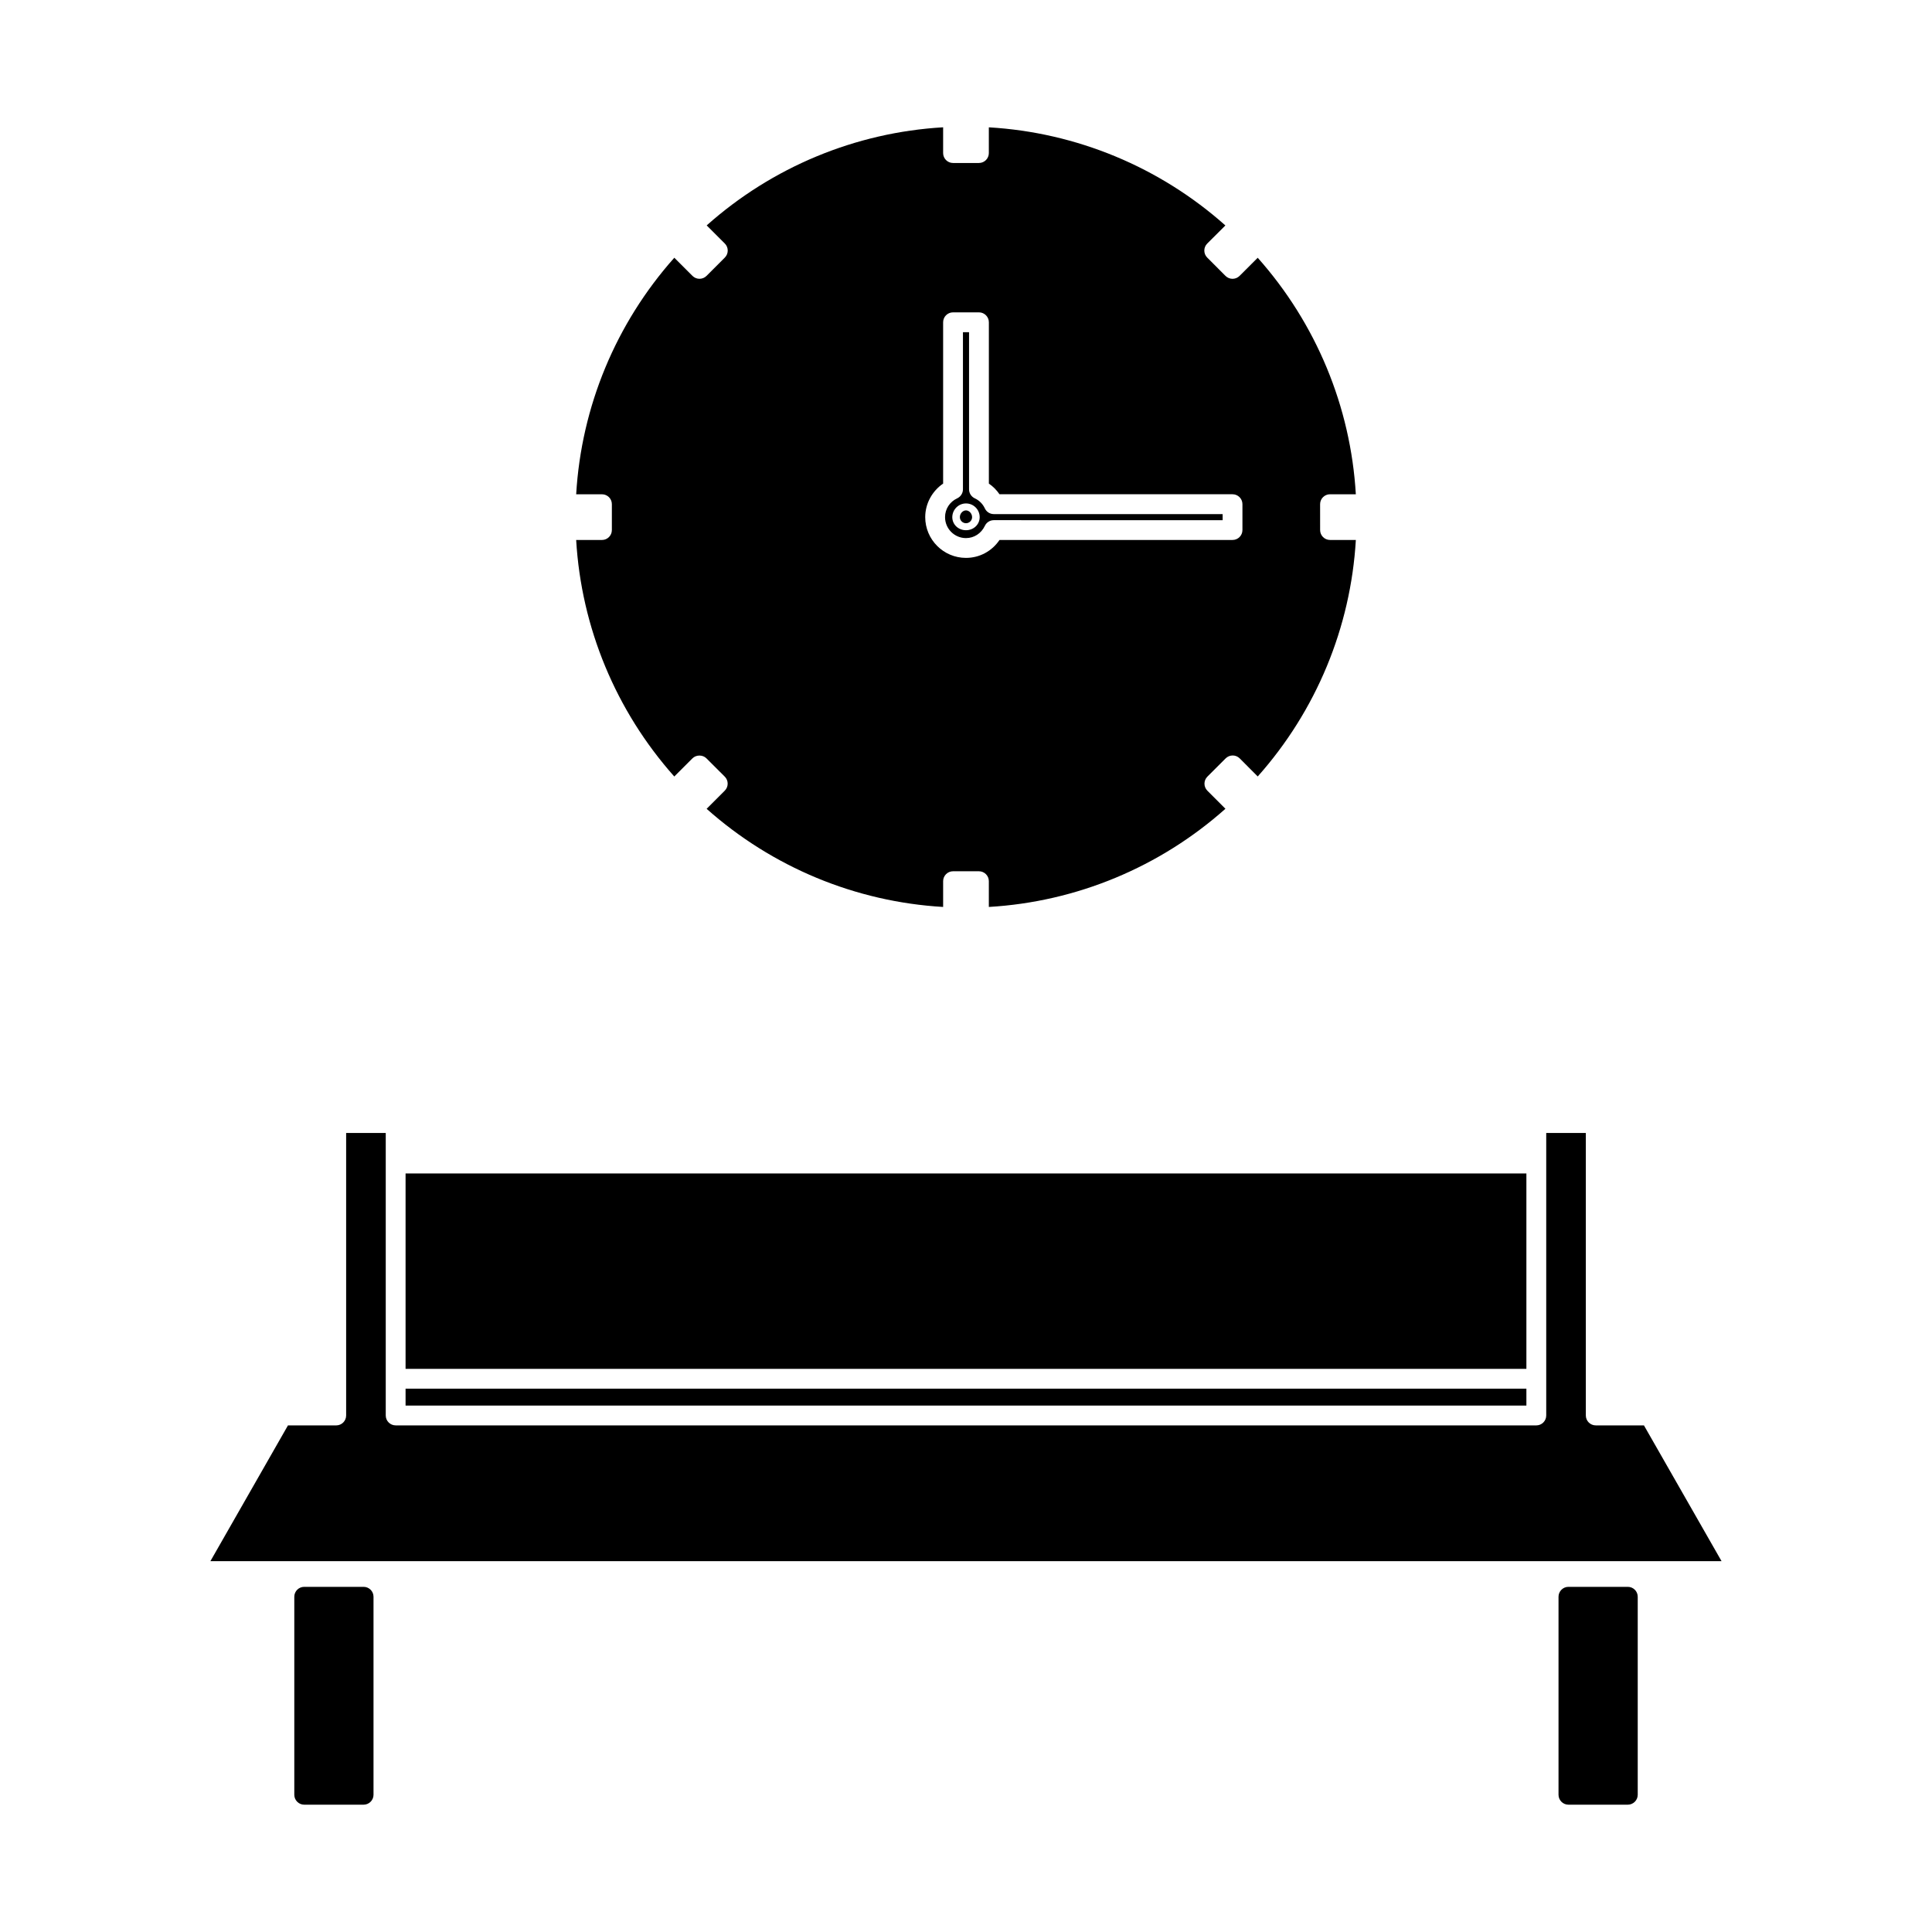
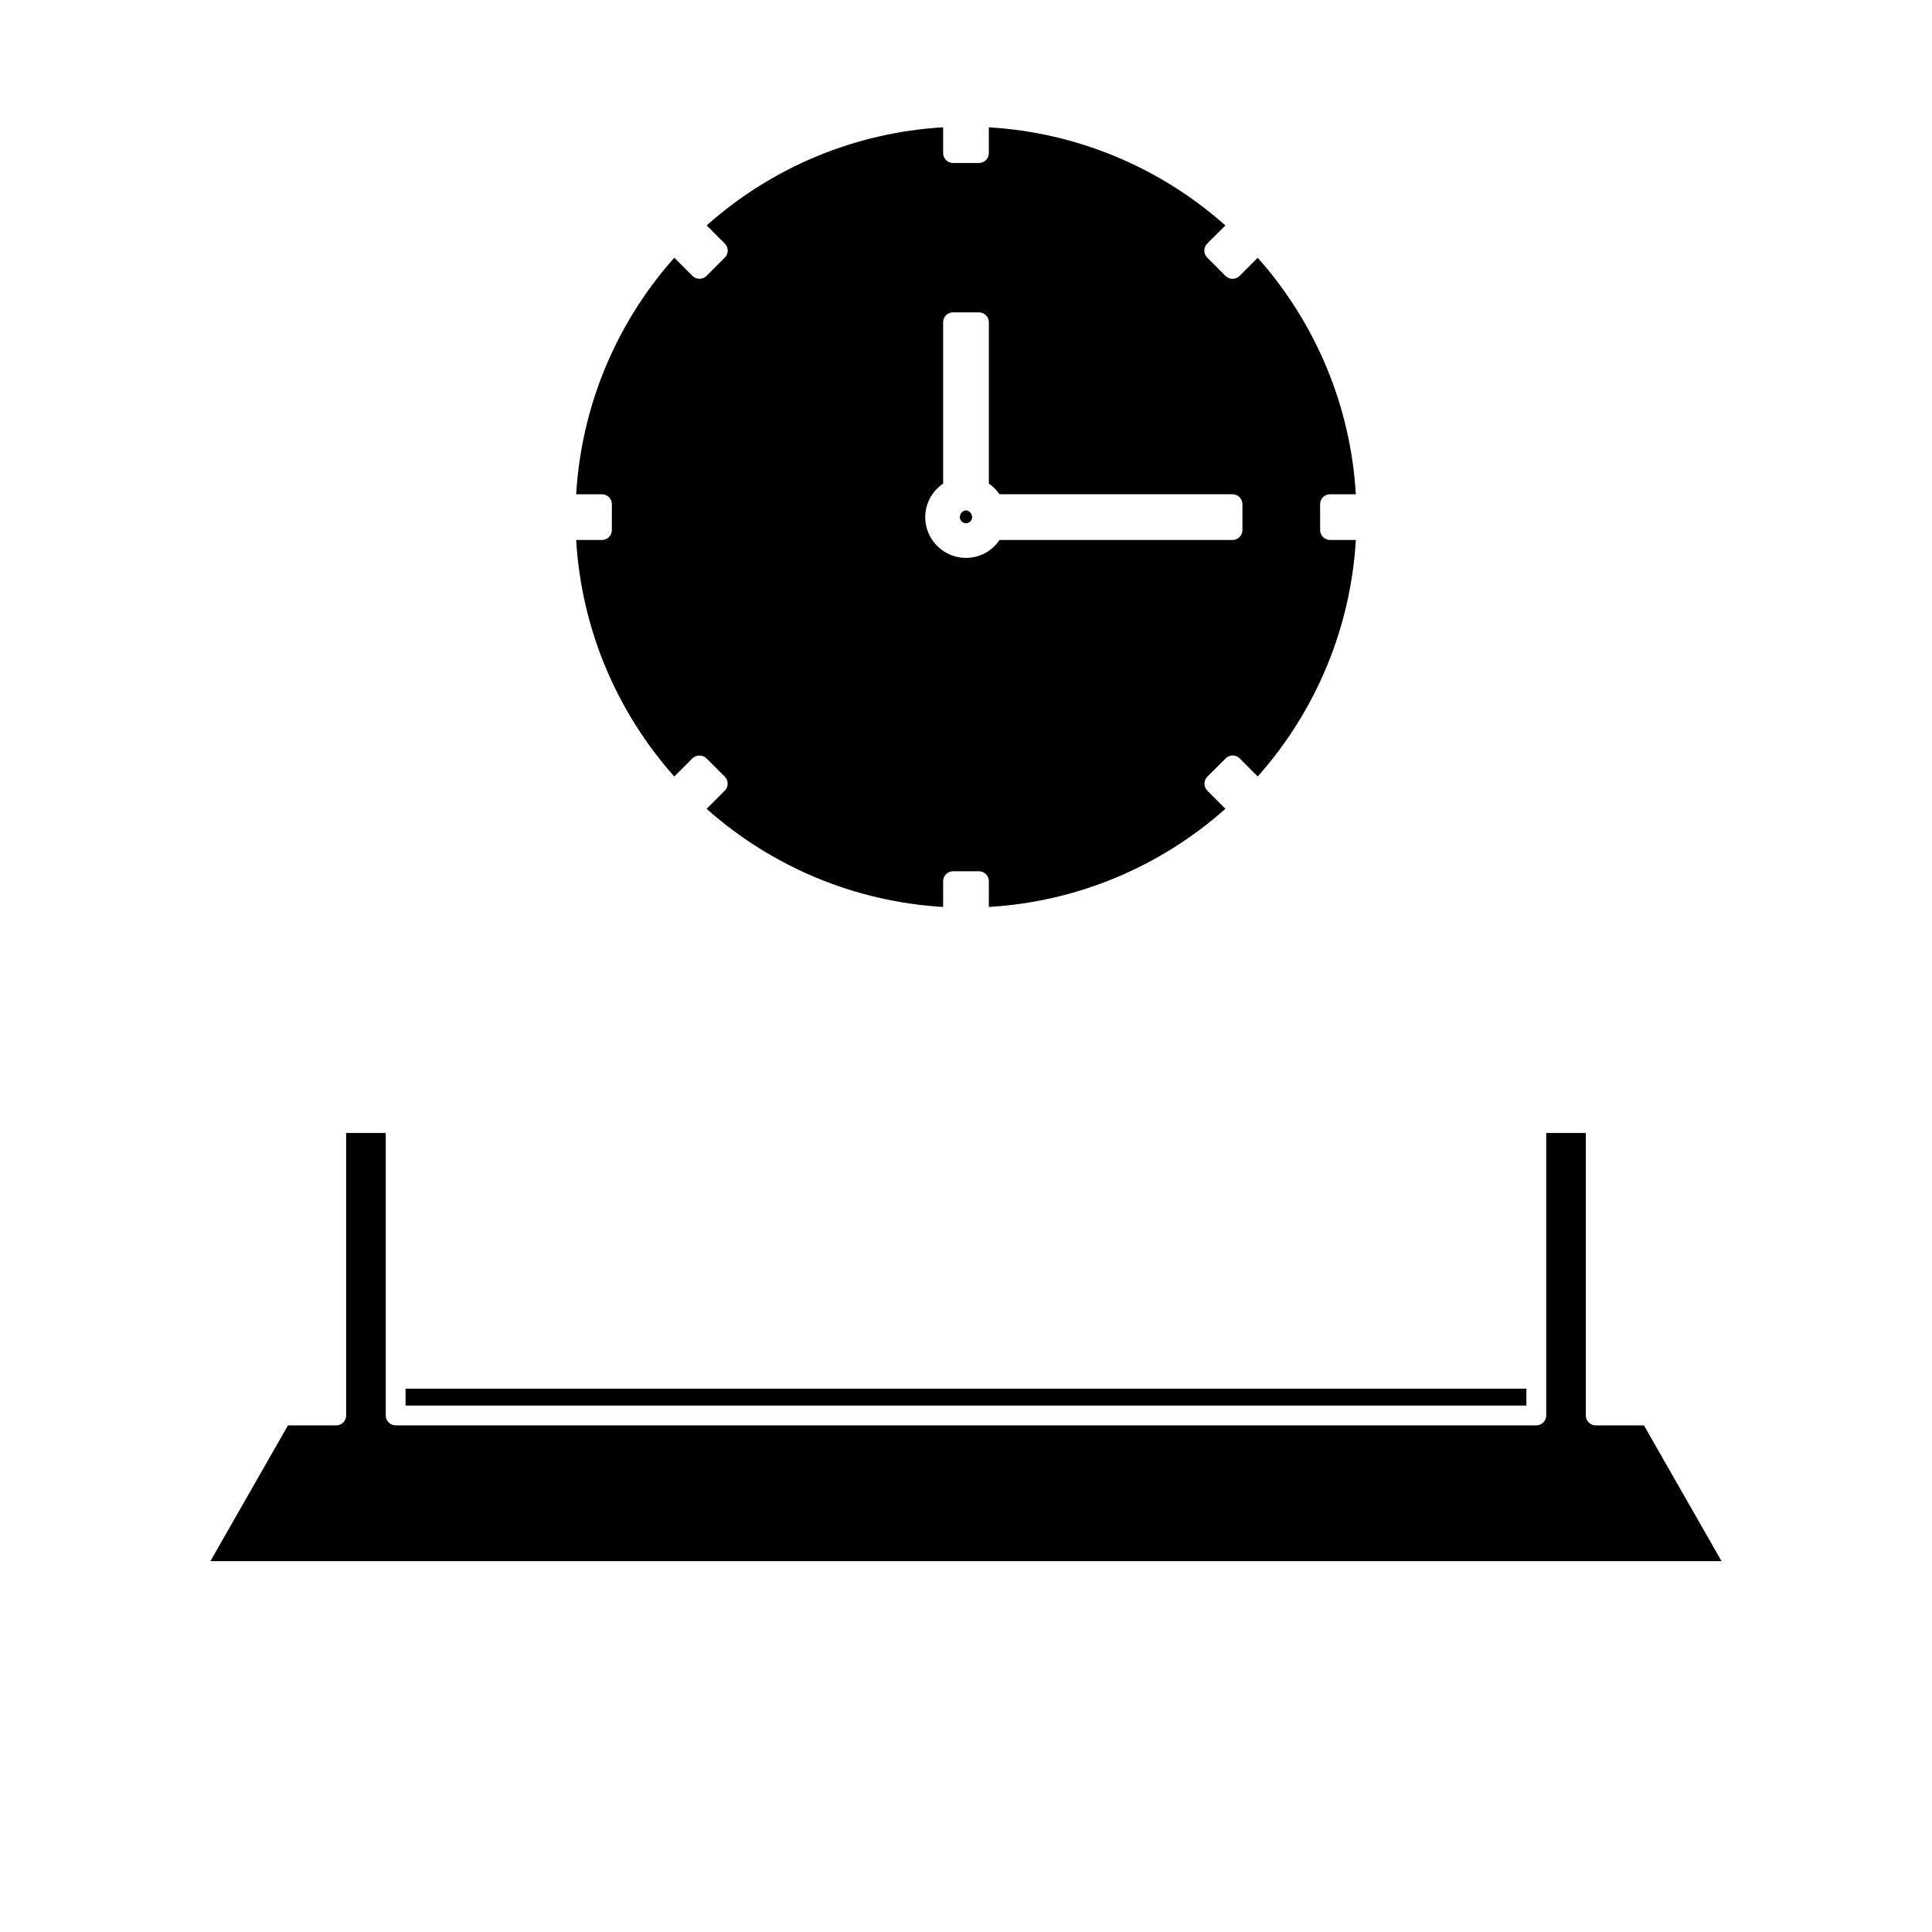
<svg xmlns="http://www.w3.org/2000/svg" fill="#000000" width="800px" height="800px" version="1.1" viewBox="144 144 512 512">
  <g>
-     <path d="m400 286.6c2.141 0 4.047-1.242 4.996-3.242 0.43-0.918 1.359-1.508 2.371-1.508l60.645 0.004v-1.613h-60.645c-1.012 0-1.941-0.586-2.371-1.512-0.547-1.176-1.496-2.125-2.672-2.672-0.922-0.43-1.516-1.359-1.516-2.379v-41.648h-1.617v41.648c0 1.02-0.594 1.945-1.516 2.379-1.988 0.922-3.227 2.84-3.227 4.984-0.004 3.066 2.488 5.559 5.551 5.559zm0-9.184c2 0 3.625 1.625 3.625 3.633 0 1.941-1.594 3.465-3.625 3.465-2.043 0-3.625-1.516-3.633-3.465 0.02-2.012 1.648-3.633 3.633-3.633z" />
    <path d="m303.53 287.1h-6.84c1.359 23.207 10.512 45.273 26.004 62.684l4.812-4.812c0.988-0.988 2.731-0.988 3.711 0l4.856 4.848c1.023 1.023 1.023 2.688 0 3.711l-4.809 4.812c17.406 15.492 39.469 24.648 62.676 26.008v-6.832c0-1.449 1.176-2.625 2.625-2.625h6.863c1.453 0 2.625 1.176 2.625 2.625v6.832c23.219-1.359 45.289-10.523 62.699-26.02l-4.797-4.801c-1.012-1.027-1.012-2.688 0.012-3.711l4.848-4.844c0.492-0.488 1.164-0.766 1.859-0.766 0.699 0 1.363 0.277 1.859 0.77l4.777 4.793c15.496-17.414 24.645-39.48 26.004-62.676h-6.844c-1.449 0-2.625-1.176-2.625-2.625l-0.004-6.859c0-1.449 1.176-2.625 2.625-2.625h6.844c-1.359-23.195-10.516-45.266-26.004-62.676l-4.816 4.812c-0.492 0.488-1.164 0.766-1.859 0.766-0.691 0-1.363-0.277-1.859-0.77l-4.848-4.859c-1.023-1.023-1.023-2.688 0-3.711l4.816-4.801c-17.406-15.496-39.477-24.648-62.688-26.004v6.824c0 1.449-1.172 2.625-2.625 2.625h-6.863c-1.449 0-2.625-1.176-2.625-2.625v-6.832c-23.203 1.355-45.27 10.508-62.66 26l4.812 4.809c1.02 1.023 1.02 2.688 0 3.711l-4.856 4.859c-0.492 0.492-1.164 0.77-1.859 0.77-0.699 0-1.363-0.273-1.859-0.766l-4.816-4.816c-15.496 17.406-24.648 39.477-26.008 62.688h6.84c1.441 0 2.625 1.176 2.617 2.625v6.863c0 1.445-1.176 2.621-2.621 2.621zm90.41-14.945v-42.754c0-1.449 1.176-2.625 2.625-2.625h6.871c1.441 0 2.625 1.176 2.625 2.625v42.754c1.105 0.754 2.066 1.723 2.816 2.828h61.758c1.449 0 2.625 1.176 2.625 2.625v6.863c0 1.449-1.176 2.625-2.625 2.625h-61.754c-2 2.965-5.269 4.75-8.887 4.75-5.953 0-10.801-4.848-10.801-10.805 0.004-3.566 1.824-6.891 4.746-8.887z" />
    <path d="m400 282.66c0.883 0 1.609-0.715 1.617-1.59 0-0.961-0.766-1.812-1.621-1.812s-1.625 0.852-1.621 1.785c-0.004 0.891 0.734 1.617 1.625 1.617z" />
-     <path d="m240.36 564.53h-15.742c-1.449 0-2.625 1.176-2.625 2.625v52.48c0 1.441 1.176 2.625 2.625 2.625h15.742c1.441 0 2.625-1.18 2.625-2.625v-52.48c0-1.453-1.184-2.625-2.625-2.625z" />
-     <path d="m575.39 564.53h-15.742c-1.441 0-2.625 1.176-2.625 2.625v52.48c0 1.441 1.18 2.625 2.625 2.625h15.742c1.441 0 2.625-1.18 2.625-2.625v-52.48c0-1.453-1.18-2.625-2.625-2.625z" />
    <path d="m251.48 512.01h297.03v4.481h-297.03z" />
    <path d="m579.66 521.74h-12.773c-1.449 0-2.625-1.176-2.625-2.625v-74.867h-10.496v74.871c0 1.441-1.176 2.625-2.625 2.625l-302.29-0.004c-1.449 0-2.625-1.18-2.625-2.625v-74.871h-10.496v74.875c0 1.449-1.18 2.625-2.625 2.625h-12.793l-20.555 35.98h400.47z" />
-     <path d="m251.48 454.98h297.03v51.781h-297.03z" />
  </g>
</svg>